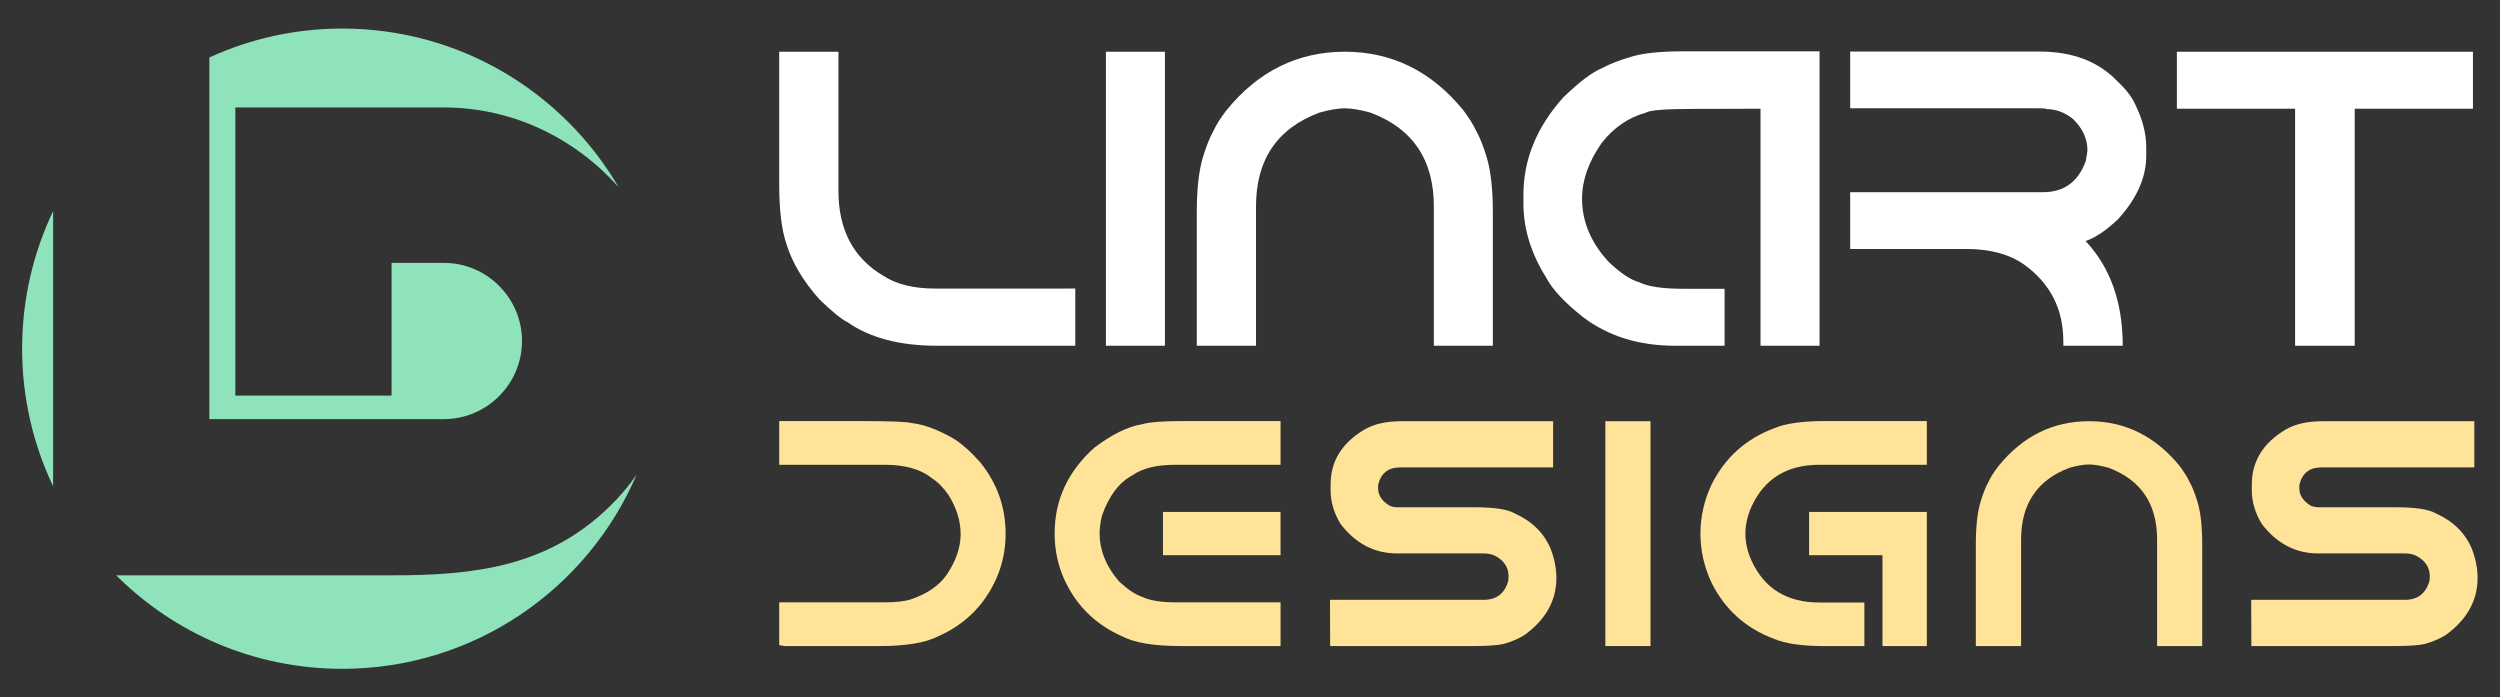
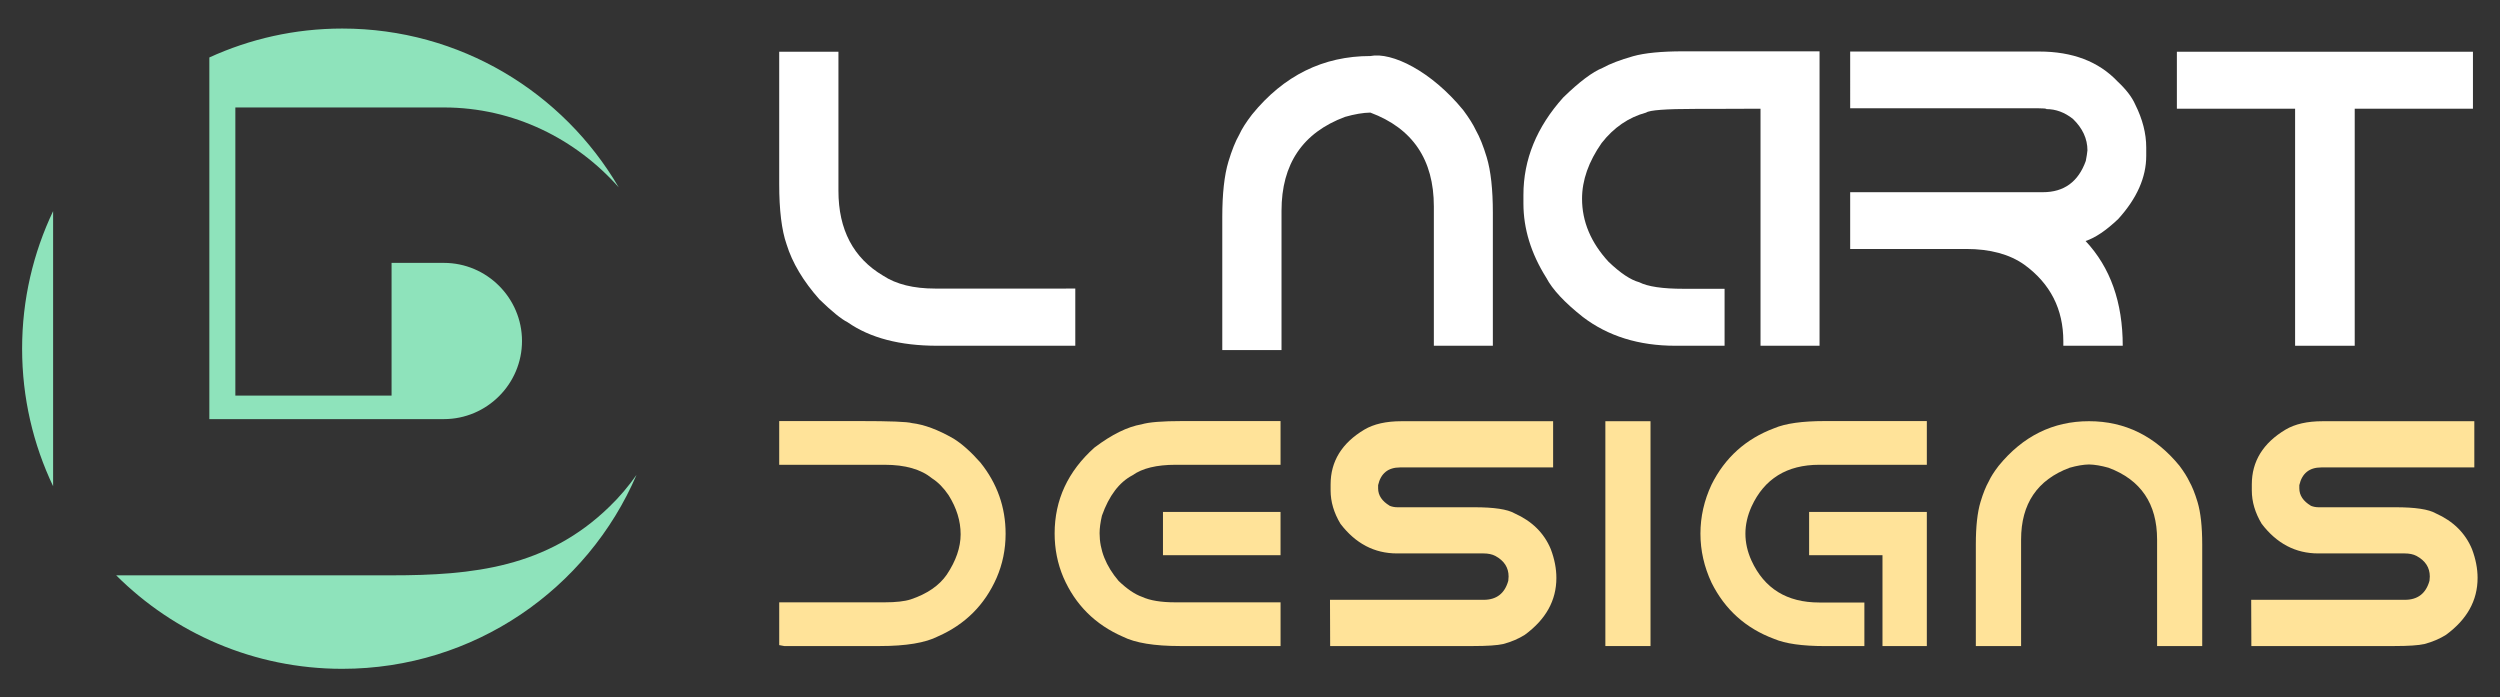
<svg xmlns="http://www.w3.org/2000/svg" version="1.1" id="Calque_1" x="0px" y="0px" width="182.834px" height="51px" viewBox="0 0 182.834 51" enable-background="new 0 0 182.834 51" xml:space="preserve">
  <rect x="0" y="0" width="182.834" height="51" fill="#333333" stroke="none" />
  <g>
    <g>
      <path fill="#8EE3BB" d="M1.617,25.5c0,3.601,0.815,7.01,2.267,10.058V15.442C2.433,18.49,1.617,21.899,1.617,25.5z" />
      <path fill="#8EE3BB" d="M23.65,30.651h4.987h0.839h2.988c3.143,0,5.712-2.57,5.712-5.712c0-3.143-2.569-5.713-5.712-5.713h-3.827    v9.704H17.212V7.859h15.252c5.108,0,9.658,2.311,12.784,5.841C41.187,6.756,33.655,2.088,25.029,2.088    c-3.468,0-6.758,0.76-9.719,2.114v26.449H23.65z" />
      <path fill="#8EE3BB" d="M44.575,37.049c-4.57,4.457-9.997,5.027-15.938,5.027H23.65h-6.438H8.497    c4.235,4.224,10.078,6.837,16.533,6.837c9.653,0,17.938-5.842,21.52-14.183C45.965,35.564,45.308,36.343,44.575,37.049z" />
    </g>
    <g>
      <g>
        <path fill="#FFFFFF" d="M56.987,3.784h4.331v10.168c0,2.847,1.09,4.918,3.271,6.211c0.956,0.628,2.225,0.941,3.807,0.941H78.64     v4.182H68.544c-2.727,0-4.913-0.572-6.555-1.718c-0.458-0.228-1.146-0.786-2.061-1.672c-1.185-1.333-1.986-2.678-2.404-4.031     c-0.358-1.025-0.538-2.494-0.538-4.405V3.784z" />
-         <path fill="#FFFFFF" d="M80.88,3.784h4.315v21.502H80.88V3.784z" />
-         <path fill="#FFFFFF" d="M107.012,8.054c0.43,0.577,0.737,1.07,0.927,1.479c0.277,0.487,0.542,1.144,0.791,1.971     c0.299,0.996,0.448,2.349,0.448,4.062v9.721h-4.315V15.103c0-3.424-1.549-5.715-4.645-6.869C99.51,8.035,98.89,7.93,98.352,7.919     c-0.537,0.01-1.156,0.115-1.851,0.314c-3.098,1.154-4.645,3.445-4.645,6.869v10.184h-4.332v-9.721     c0-1.713,0.149-3.066,0.449-4.062c0.249-0.827,0.512-1.483,0.792-1.971c0.188-0.419,0.503-0.911,0.94-1.479     c2.319-2.847,5.201-4.27,8.646-4.27C101.796,3.784,104.684,5.207,107.012,8.054z" />
+         <path fill="#FFFFFF" d="M107.012,8.054c0.43,0.577,0.737,1.07,0.927,1.479c0.277,0.487,0.542,1.144,0.791,1.971     c0.299,0.996,0.448,2.349,0.448,4.062v9.721h-4.315V15.103c0-3.424-1.549-5.715-4.645-6.869c-0.537,0.01-1.156,0.115-1.851,0.314c-3.098,1.154-4.645,3.445-4.645,6.869v10.184h-4.332v-9.721     c0-1.713,0.149-3.066,0.449-4.062c0.249-0.827,0.512-1.483,0.792-1.971c0.188-0.419,0.503-0.911,0.94-1.479     c2.319-2.847,5.201-4.27,8.646-4.27C101.796,3.784,104.684,5.207,107.012,8.054z" />
        <path fill="#FFFFFF" d="M123.125,3.753h9.945v21.534h-4.317V7.95l-3.852,0.014h-0.927c-2.149,0-3.343,0.09-3.584,0.269     c-1.284,0.348-2.368,1.09-3.255,2.225c-0.954,1.364-1.434,2.722-1.434,4.076c0,1.672,0.648,3.211,1.942,4.614     c0.865,0.827,1.613,1.325,2.24,1.493c0.626,0.319,1.707,0.479,3.24,0.479h3.002v4.166h-3.601c-2.667,0-4.924-0.702-6.764-2.105     c-1.333-1.055-2.227-2.011-2.674-2.867c-1.115-1.772-1.672-3.584-1.672-5.436v-0.626c0-2.588,0.971-4.963,2.911-7.123     c1.175-1.145,2.135-1.867,2.882-2.166c0.538-0.299,1.28-0.583,2.227-0.852C120.283,3.873,121.512,3.753,123.125,3.753z" />
        <path fill="#FFFFFF" d="M135.311,3.769h13.826c2.439,0,4.351,0.731,5.734,2.195c0.617,0.578,1.047,1.135,1.283,1.672     c0.539,1.076,0.808,2.125,0.808,3.151v0.612c0,1.574-0.683,3.111-2.046,4.615c-0.877,0.835-1.673,1.374-2.39,1.612     c1.812,1.931,2.718,4.485,2.718,7.661h-4.345v-0.329c0-2.35-0.951-4.216-2.853-5.6c-1.086-0.767-2.504-1.15-4.257-1.15h-8.479     v-4.152h14.097c1.543,0,2.588-0.762,3.134-2.285c0.061-0.308,0.102-0.567,0.121-0.776c0-0.846-0.354-1.614-1.062-2.3     c-0.606-0.478-1.254-0.717-1.94-0.717c0-0.04-0.21-0.06-0.628-0.06h-13.722V3.769z" />
        <path fill="#FFFFFF" d="M159.202,3.784h21.653V7.95h-8.646v17.336h-4.36V7.95h-8.646V3.784z" />
      </g>
      <g>
        <path fill="#FFE399" d="M62.879,30.794c2.215,0,3.486,0.049,3.813,0.148c0.898,0.106,1.91,0.483,3.038,1.131     c0.616,0.381,1.271,0.963,1.964,1.746c1.233,1.53,1.85,3.271,1.85,5.219c0,1.142-0.221,2.219-0.662,3.231     c-0.868,1.972-2.295,3.395-4.282,4.271c-0.921,0.472-2.337,0.707-4.248,0.707h-6.999l-0.366-0.068v-3.129h7.719     c0.822,0,1.458-0.072,1.907-0.217c1.195-0.403,2.071-1.005,2.626-1.804c0.678-1.013,1.016-1.999,1.016-2.958     c0-0.966-0.292-1.918-0.879-2.854c-0.365-0.541-0.769-0.951-1.21-1.233c-0.807-0.662-1.96-0.993-3.46-0.993h-7.719v-3.197H62.879     z" />
        <path fill="#FFE399" d="M86.445,30.794h7.206v3.197h-7.674c-1.386,0-2.436,0.254-3.151,0.766c-0.974,0.51-1.72,1.495-2.238,2.957     c-0.114,0.494-0.171,0.921-0.171,1.278c0,1.24,0.465,2.406,1.393,3.495c0.609,0.585,1.18,0.974,1.713,1.163     c0.586,0.268,1.389,0.4,2.41,0.4h7.719v3.197h-7.354c-1.88,0-3.273-0.229-4.18-0.685c-2.024-0.884-3.475-2.33-4.35-4.34     c-0.426-1.005-0.639-2.073-0.639-3.209c0-2.45,0.97-4.544,2.912-6.28c1.271-0.959,2.421-1.525,3.448-1.7     C84.013,30.874,84.999,30.794,86.445,30.794z M85.052,37.439h8.598v3.163h-8.598V37.439z" />
        <path fill="#FFE399" d="M102.497,30.805h11.088v3.38h-11.19c-0.875,0-1.412,0.431-1.608,1.292v0.239     c0,0.509,0.283,0.936,0.855,1.278c0.174,0.068,0.355,0.103,0.549,0.103h5.628c1.445,0,2.429,0.147,2.946,0.445     c1.278,0.571,2.161,1.442,2.648,2.614c0.274,0.724,0.411,1.429,0.411,2.113c0,1.644-0.769,3.029-2.307,4.156     c-0.456,0.289-0.982,0.514-1.576,0.674c-0.441,0.099-1.176,0.148-2.203,0.148H97.279l-0.012-3.38h11.235     c0.944,0,1.546-0.465,1.804-1.394l0.023-0.308c0-0.655-0.322-1.157-0.971-1.508c-0.229-0.122-0.522-0.183-0.879-0.183h-6.314     c-1.652,0-3.031-0.724-4.134-2.169c-0.479-0.8-0.719-1.611-0.719-2.433v-0.444c0-1.69,0.822-3.026,2.468-4.009     C100.466,31.011,101.37,30.805,102.497,30.805z" />
        <path fill="#FFE399" d="M117.406,30.805h3.302v16.443h-3.302V30.805z" />
        <path fill="#FFE399" d="M124.359,39.027c0-1.234,0.27-2.429,0.811-3.585c0.981-1.973,2.509-3.347,4.579-4.123     c0.822-0.351,2.056-0.525,3.699-0.525h7.468v3.197h-7.867c-2.367,0-4.019,1.021-4.955,3.061c-0.297,0.662-0.446,1.32-0.446,1.976     c0,0.661,0.149,1.32,0.446,1.975c0.937,2.04,2.588,3.06,4.955,3.06h3.3v3.187h-2.9c-1.644,0-2.877-0.175-3.699-0.525     c-2.07-0.77-3.598-2.14-4.579-4.11C124.629,41.455,124.359,40.261,124.359,39.027z M132.307,37.439h8.609v9.809h-3.243v-6.646     h-5.366V37.439z" />
        <path fill="#FFE399" d="M159.399,34.071c0.328,0.441,0.563,0.818,0.709,1.131c0.212,0.373,0.415,0.875,0.605,1.507     c0.228,0.762,0.343,1.796,0.343,3.105v7.434h-3.3V39.46c0-2.618-1.186-4.369-3.552-5.252c-0.541-0.152-1.016-0.232-1.428-0.24     c-0.41,0.008-0.882,0.088-1.416,0.24c-2.366,0.883-3.55,2.634-3.55,5.252v7.788H144.5v-7.434c0-1.31,0.113-2.344,0.342-3.105     c0.19-0.632,0.393-1.134,0.605-1.507c0.145-0.32,0.383-0.697,0.718-1.131c1.775-2.177,3.979-3.267,6.612-3.267     S157.619,31.895,159.399,34.071z" />
        <path fill="#FFE399" d="M169.869,30.805h11.087v3.38h-11.19c-0.875,0-1.411,0.431-1.608,1.292v0.239     c0,0.509,0.283,0.936,0.855,1.278c0.174,0.068,0.356,0.103,0.549,0.103h5.628c1.445,0,2.429,0.147,2.946,0.445     c1.279,0.571,2.161,1.442,2.649,2.614c0.273,0.724,0.41,1.429,0.41,2.113c0,1.644-0.769,3.029-2.306,4.156     c-0.457,0.289-0.983,0.514-1.577,0.674c-0.441,0.099-1.177,0.148-2.203,0.148H164.65l-0.012-3.38h11.235     c0.944,0,1.546-0.465,1.804-1.394l0.023-0.308c0-0.655-0.322-1.157-0.971-1.508c-0.229-0.122-0.521-0.183-0.879-0.183h-6.314     c-1.652,0-3.031-0.724-4.133-2.169c-0.479-0.8-0.72-1.611-0.72-2.433v-0.444c0-1.69,0.822-3.026,2.468-4.009     C167.837,31.011,168.741,30.805,169.869,30.805z" />
      </g>
    </g>
  </g>
</svg>